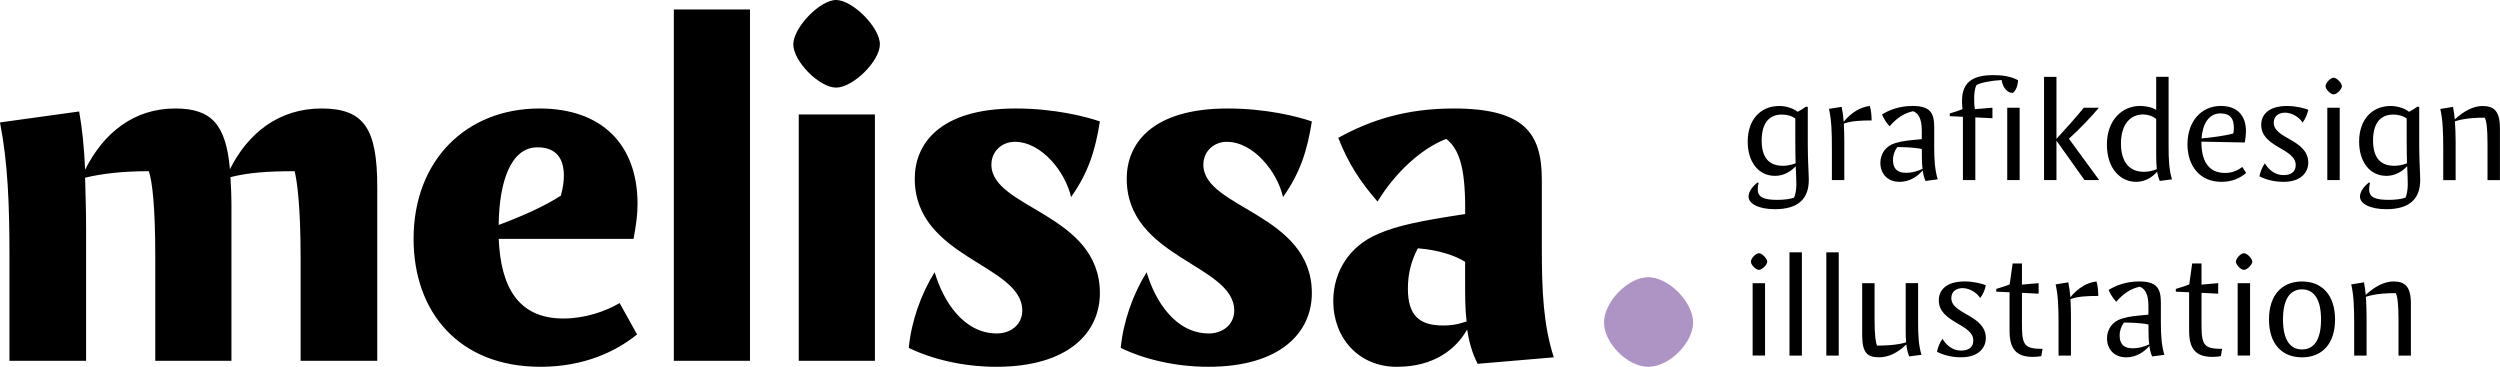
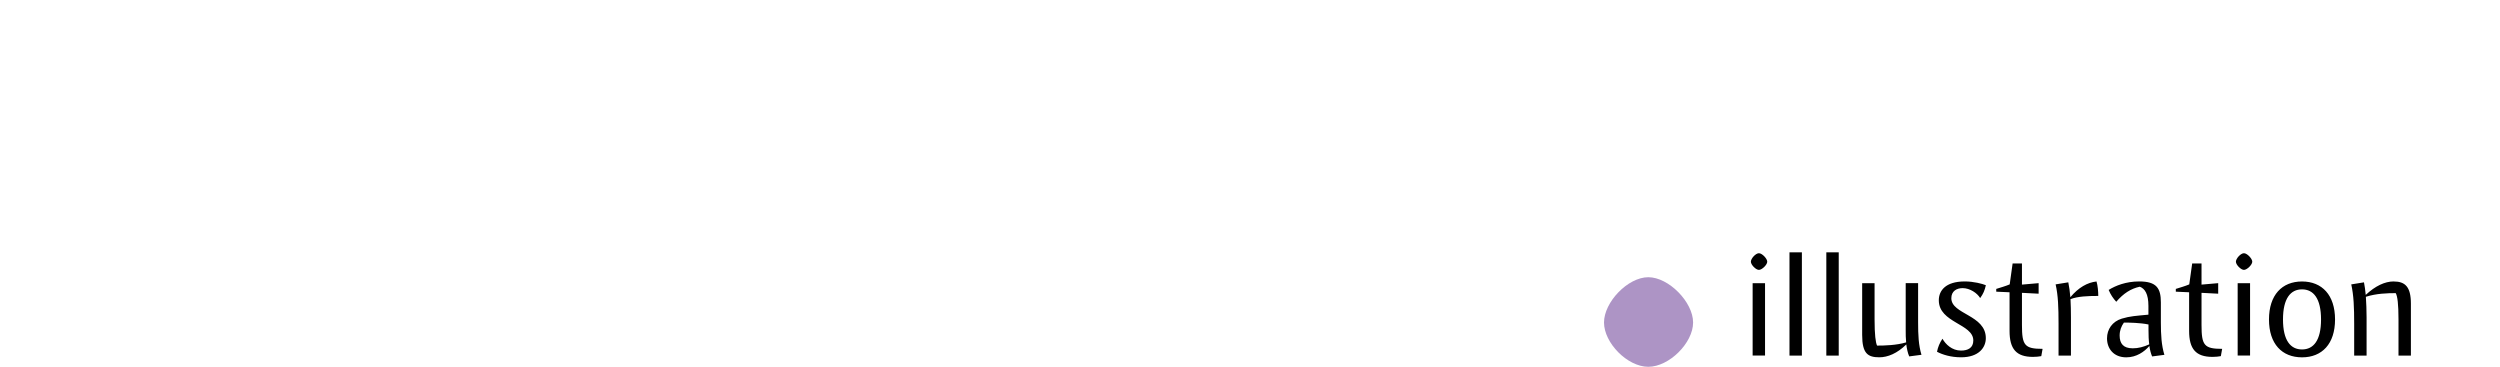
<svg xmlns="http://www.w3.org/2000/svg" id="Ebene_1" data-name="Ebene 1" viewBox="0 0 668.98 98.15">
  <defs>
    <style>
      .cls-1 {
        fill: #000;
      }

      .cls-1, .cls-2 {
        stroke-width: 0px;
      }

      .cls-2 {
        fill: #ad94c5;
      }
    </style>
  </defs>
  <path class="cls-2" d="M429.22,86.3c0,5.46,6.26,11.85,11.85,11.85s11.99-6.39,11.99-11.85-6.52-12.12-11.99-12.12-11.85,6.66-11.85,12.12h0Z" />
-   <path class="cls-1" d="M46.88,29.03c-11.05,0-19.18,6.53-24.1,16.38-.27-5.99-.8-11.19-1.6-15.58L0,32.76c2.13,10.92,2.53,22.24,2.53,35.69v28.1h20.51v-34.76c0-4.93-.13-9.72-.27-14.25,4.53-1.07,9.99-1.73,17.05-1.73.93,2.66,1.73,9.46,1.73,22.91v27.83h20.38v-41.68c0-2.66-.13-5.19-.27-7.46,4.53-1.2,9.99-1.6,17.18-1.6.67,2.66,1.6,9.46,1.6,23.04v27.7h20.51v-46.48c0-15.58-3.46-21.04-14.92-21.04s-19.71,6.66-24.5,16.25c-1.07-11.99-4.93-16.25-14.65-16.25h0ZM169.53,63.92c.67-3.6,1.07-6.39,1.07-9.32,0-15.98-9.59-25.57-26.24-25.57-19.58,0-33.69,13.85-33.69,34.89,0,19.58,12.12,34.23,33.96,34.23,11.72,0,20.24-4.13,25.84-8.66l-4.66-8.39c-3.86,2.26-9.32,4.13-15.05,4.13-12.25,0-16.78-8.66-17.31-21.31h36.09ZM143.83,39.42c4.93,0,7.06,2.93,7.06,7.59,0,1.73-.27,3.33-.8,5.33-4.26,2.8-10.26,5.46-16.65,7.86.13-11.19,3.06-20.78,10.39-20.78h0ZM200.69,2.53h-20.38v94.02h20.38V2.53h0ZM213.74,30.63v65.92h20.38V30.63h-20.38ZM212.28,11.85c0,4.53,6.93,11.59,11.45,11.59s11.72-7.06,11.72-11.59-7.32-11.85-11.72-11.85-11.45,7.46-11.45,11.85h0ZM250.1,72.85c-3.6,5.73-6.26,13.18-6.92,20.24,5.99,2.93,14.38,5.06,23.44,5.06,19.31,0,27.7-9.19,27.7-19.71,0-21.31-29.03-22.64-29.03-34.36,0-3.6,2.8-6.13,6.26-6.13,7.19,0,13.58,8.12,15.05,14.78,4.66-6.53,6.53-12.65,7.72-20.24-3.86-1.33-12.25-3.46-22.51-3.46-20.51,0-27.03,9.59-27.03,18.78,0,21.31,28.77,22.91,28.77,35.29,0,3.73-3.06,6.13-6.79,6.13-8.92,0-14.38-8.66-16.65-16.38h0ZM306.83,72.85c-3.6,5.73-6.26,13.18-6.93,20.24,5.99,2.93,14.38,5.06,23.44,5.06,19.31,0,27.7-9.19,27.7-19.71,0-21.31-29.03-22.64-29.03-34.36,0-3.6,2.8-6.13,6.26-6.13,7.19,0,13.58,8.12,15.05,14.78,4.66-6.53,6.53-12.65,7.72-20.24-3.86-1.33-12.25-3.46-22.51-3.46-20.51,0-27.03,9.59-27.03,18.78,0,21.31,28.77,22.91,28.77,35.29,0,3.73-3.06,6.13-6.79,6.13-8.92,0-14.38-8.66-16.65-16.38h0ZM373.82,98.15c9.72,0,15.71-4.53,18.78-9.99.53,3.46,1.33,6.26,2.8,9.19l20.38-1.73c-2.8-8.79-3.2-17.71-3.2-29.3v-18.25c0-12.39-4.66-19.04-23.57-19.04-12.65,0-22.24,3.06-30.9,7.86,2.66,6.79,5.86,11.72,10.52,17.05,4.39-7.32,11.45-14.12,18.38-16.78,3.33,2.66,5.06,7.32,5.06,18.51v1.6c-12.12,1.86-18.11,3.06-23.31,5.33-7.59,3.2-11.99,9.99-11.99,17.98,0,9.85,6.79,17.58,17.05,17.58h0ZM386.2,87.1c-6.39,0-9.46-2.66-9.46-9.86,0-3.73.8-7.32,2.66-10.79,5.33.4,9.86,1.86,12.65,3.6v4.66c0,4.53,0,8.12.4,11.32-2.8.93-4.53,1.07-6.26,1.07h0Z" />
  <path class="cls-1" d="M468.99,75.78v19.36h3.32v-19.36h-3.32ZM468.52,70.03c0,.82,1.33,2.19,2.15,2.19s2.23-1.37,2.23-2.19-1.37-2.27-2.23-2.27-2.15,1.41-2.15,2.27h0ZM482.17,67.53h-3.32v27.62h3.32v-27.62h0ZM492.03,67.53h-3.32v27.62h3.32v-27.62h0ZM502.29,92.49c-.39-.82-.67-2.93-.67-7.04v-9.67h-3.32v13.85c0,5.04,1.56,5.98,4.61,5.98,2.23,0,4.78-1.05,7.2-3.44.16,1.21.39,2.31.78,3.2l3.28-.43c-.78-2.58-.9-5.28-.9-8.68v-10.49h-3.32v12.48c0,1.17,0,2.31.12,3.37-2.62.78-5.75.86-7.79.86h0ZM519.78,90.65c-.74,1.1-1.21,2.23-1.45,3.48,1.49.78,3.71,1.48,6.45,1.48,4.73,0,6.61-2.62,6.61-5.12,0-6.26-9.23-6.34-9.23-10.69,0-1.92,1.45-2.7,3.02-2.7,1.96,0,3.91,1.33,4.7,2.66.82-1.14,1.21-2.04,1.52-3.44-.94-.39-3.28-1.01-5.63-1.01-5.24,0-6.96,2.54-6.96,5.04,0,6.07,9.23,6.26,9.23,10.76,0,1.96-1.41,2.7-3.29,2.7-2.43,0-4.11-1.68-4.97-3.17h0ZM541.06,70.5h-2.5l-.78,5.6c-1.1.47-2.51.86-3.6,1.21v.74l3.56.16v10.33c0,4.85,1.8,6.96,6.26,6.96.78,0,1.68-.08,2.23-.2l.35-1.95c-4.81,0-5.52-.94-5.52-6.38v-8.61l4.46.23v-2.82l-4.46.39v-5.67h0ZM550.07,76.1c.67,2.97.78,6.1.78,10.56v8.49h3.32v-10.21c0-1.72-.04-3.4-.12-4.89,1.88-.74,4.58-.86,7.43-.86,0-1.1-.12-2.74-.47-3.87-2.43.27-4.81,1.6-7,4.22-.12-1.49-.31-2.86-.55-3.99l-3.4.55h0ZM569,95.62c2.66,0,4.82-1.48,6.15-3.05.16,1.06.39,1.99.74,2.81l3.28-.43c-.78-2.58-.94-5.28-.94-8.68v-5.36c0-3.8-1.17-5.6-5.79-5.6-3.56,0-6.34,1.13-8.18,2.27.51,1.25,1.21,2.27,2.03,3.17,1.92-2.23,3.91-3.52,6.3-4.03,1.37.51,2.31,1.96,2.31,5.13v2.35c-3.25.31-4.93.39-7.13,1.06-2.54.78-3.95,2.86-3.95,5.28,0,2.74,1.76,5.08,5.16,5.08h0ZM570.65,93.2c-2.43,0-3.45-1.25-3.45-3.4,0-1.37.43-2.47,1.14-3.48,1.41,0,4.35.04,6.58.51v1.45c0,1.41.04,2.7.2,3.87-1.49.67-2.9,1.06-4.46,1.06h0ZM589.11,70.5h-2.5l-.78,5.6c-1.1.47-2.5.86-3.6,1.21v.74l3.56.16v10.33c0,4.85,1.8,6.96,6.26,6.96.78,0,1.68-.08,2.23-.2l.35-1.95c-4.81,0-5.52-.94-5.52-6.38v-8.61l4.46.23v-2.82l-4.46.39v-5.67h0ZM598.78,75.78v19.36h3.32v-19.36h-3.32ZM598.31,70.03c0,.82,1.33,2.19,2.15,2.19s2.23-1.37,2.23-2.19-1.37-2.27-2.23-2.27-2.15,1.41-2.15,2.27h0ZM607.16,85.49c0,6.54,3.48,10.13,8.84,10.13s8.84-3.6,8.84-10.13-3.48-10.17-8.84-10.17-8.84,3.63-8.84,10.17h0ZM610.91,85.49c0-5.64,2.03-8.06,5.09-8.06s5.09,2.43,5.09,8.06-2.03,8.02-5.09,8.02-5.09-2.39-5.09-8.02h0ZM640.53,75.31c-2.35,0-4.93,1.21-7.48,3.6-.12-1.25-.27-2.38-.47-3.36l-3.4.55c.66,2.97.78,6.1.78,10.56v8.49h3.32v-10.21c0-2-.08-3.83-.19-5.52,2.78-.9,5.87-.98,7.99-.98.47.82.74,2.93.74,7.04v9.67h3.32v-13.89c0-4.54-1.56-5.94-4.61-5.94h0Z" />
-   <path class="cls-1" d="M474.97,47.06c2.27,0,4.15-1.09,5.56-2.58.08,2.07.16,3.67.16,4.81,0,1.37-.23,2.9-.63,3.6-.98.39-2.82.59-4.42.59-3.41,0-5.28-.55-5.28-2.82,0-.59.08-1.14.23-1.72l-.27-.12c-1.33,1.02-2.42,2.43-2.42,3.8,0,1.88,2.7,3.36,7.04,3.36,6.46,0,9.08-2.97,9.08-7.83,0-1.6-.27-5.4-.27-9.19v-10.33l-.51-.08c-.67.51-1.56,1.05-2.23,1.37-1.09-.94-3.13-1.56-4.89-1.56-4.93,0-8.45,3.56-8.45,9.55,0,5.28,2.77,9.15,7.31,9.15h0ZM477.05,44.36c-3.41,0-5.64-1.88-5.64-6.77,0-4.35,1.76-6.93,5.4-6.93,1.33,0,2.58.31,3.6,1.06v5.83c0,2.35.04,4.38.08,6.15-1.21.47-2.43.67-3.44.67h0ZM489.42,29.14c.67,2.97.78,6.1.78,10.56v8.49h3.32v-10.21c0-1.72-.04-3.4-.12-4.89,1.88-.74,4.58-.86,7.43-.86,0-1.1-.12-2.74-.47-3.87-2.43.27-4.81,1.6-7,4.22-.12-1.49-.31-2.86-.55-3.99l-3.4.55h0ZM508.35,48.66c2.66,0,4.82-1.48,6.15-3.05.16,1.06.39,1.99.74,2.81l3.28-.43c-.78-2.58-.94-5.28-.94-8.68v-5.36c0-3.8-1.17-5.6-5.79-5.6-3.56,0-6.34,1.13-8.18,2.27.51,1.25,1.21,2.27,2.03,3.17,1.92-2.23,3.91-3.52,6.3-4.03,1.37.51,2.31,1.96,2.31,5.13v2.35c-3.25.31-4.93.39-7.13,1.06-2.54.78-3.95,2.86-3.95,5.28,0,2.74,1.76,5.08,5.16,5.08h0ZM510,46.24c-2.43,0-3.45-1.25-3.45-3.4,0-1.37.43-2.47,1.14-3.48,1.41,0,4.35.04,6.58.51v1.45c0,1.41.04,2.7.2,3.87-1.49.67-2.9,1.06-4.46,1.06h0ZM533.47,20.1c-5.05,0-8.45,1.48-8.45,6.89,0,.7.04,1.45.12,2.23-1.06.43-2.31.82-3.4,1.13v.74c1.17.04,2.35.08,3.52.16v16.94h3.32v-16.78l4.58.23v-2.82l-4.69.39c-.16-.82-.2-1.76-.2-2.66,0-1.21.08-2.7.62-3.8,1.21-.67,4.19-1.21,6.73-1.33.31,2.08,1.53,3.45,2.97,3.45.9-.55,1.41-2.23,1.41-3.41-1.84-1.01-4.15-1.36-6.54-1.36h0ZM537.12,28.83v19.36h3.32v-19.36h-3.32ZM557.81,48.19h3.91l-8.1-11.07c2.9-2.58,6.22-6.14,8.02-8.29h-4.03c-1.88,2.31-5.24,6.1-7.32,8.33v-16.59h-3.32v27.62h3.32v-10.56l7.51,10.56h0ZM571.62,48.66c2.27,0,4.23-1.13,5.6-2.7.16.9.39,1.72.7,2.46l3.28-.43c-.78-2.58-.9-5.28-.9-8.69v-18.74h-3.32v8.84c-1.21-.74-2.86-1.05-4.31-1.05-4.82,0-8.88,3.79-8.88,10.33s3.71,9.98,7.82,9.98h0ZM573.66,45.97c-4.03,0-6.11-2.86-6.11-7.55,0-5.28,2.62-7.79,5.91-7.79,1.17,0,2.47.35,3.52,1.21v9.55c0,1.45.04,2.7.16,3.88-1.21.51-2.43.7-3.48.7h0ZM589.07,37.9l11.62.23c.2-1.06.31-2.15.31-3.01,0-4.26-2.38-6.77-6.73-6.77-5.21,0-8.92,4.11-8.92,10.25,0,5.79,3.28,10.06,9.08,10.06,2.78,0,4.97-.94,6.61-2.38l-1.02-1.61c-1.13.9-2.7,1.61-4.61,1.61-4.78,0-6.34-3.68-6.34-8.38h0ZM594.13,30.35c2.62,0,3.64,1.33,3.64,3.87,0,.51-.08,1.13-.16,1.49-2,.59-5.79,1.1-8.5,1.33.27-3.79,1.92-6.69,5.01-6.69h0ZM606.06,43.7c-.74,1.1-1.21,2.23-1.45,3.48,1.49.78,3.71,1.48,6.45,1.48,4.74,0,6.61-2.62,6.61-5.12,0-6.26-9.23-6.34-9.23-10.69,0-1.92,1.45-2.7,3.02-2.7,1.96,0,3.91,1.33,4.69,2.66.82-1.14,1.21-2.04,1.52-3.44-.94-.39-3.28-1.01-5.63-1.01-5.24,0-6.96,2.54-6.96,5.04,0,6.07,9.23,6.26,9.23,10.76,0,1.96-1.41,2.7-3.29,2.7-2.43,0-4.11-1.68-4.97-3.17h0ZM622.77,28.83v19.36h3.32v-19.36h-3.32ZM622.3,23.07c0,.82,1.33,2.19,2.15,2.19s2.23-1.37,2.23-2.19-1.37-2.27-2.23-2.27-2.15,1.41-2.15,2.27h0ZM638.58,47.06c2.27,0,4.15-1.09,5.56-2.58.08,2.07.16,3.67.16,4.81,0,1.37-.23,2.9-.63,3.6-.98.39-2.82.59-4.42.59-3.41,0-5.29-.55-5.29-2.82,0-.59.08-1.14.24-1.72l-.27-.12c-1.33,1.02-2.42,2.43-2.42,3.8,0,1.88,2.7,3.36,7.04,3.36,6.46,0,9.08-2.97,9.08-7.83,0-1.6-.27-5.4-.27-9.19v-10.33l-.51-.08c-.66.51-1.56,1.05-2.23,1.37-1.09-.94-3.13-1.56-4.89-1.56-4.93,0-8.45,3.56-8.45,9.55,0,5.28,2.77,9.15,7.31,9.15h0ZM640.65,44.36c-3.41,0-5.64-1.88-5.64-6.77,0-4.35,1.76-6.93,5.4-6.93,1.33,0,2.58.31,3.6,1.06v5.83c0,2.35.04,4.38.08,6.15-1.21.47-2.43.67-3.45.67h0ZM664.36,28.36c-2.35,0-4.93,1.21-7.48,3.6-.12-1.25-.27-2.38-.47-3.36l-3.4.55c.66,2.97.78,6.1.78,10.56v8.49h3.32v-10.21c0-2-.08-3.83-.2-5.52,2.78-.9,5.87-.98,7.99-.98.47.82.74,2.93.74,7.04v9.67h3.32v-13.89c0-4.54-1.56-5.94-4.61-5.94h0Z" />
</svg>